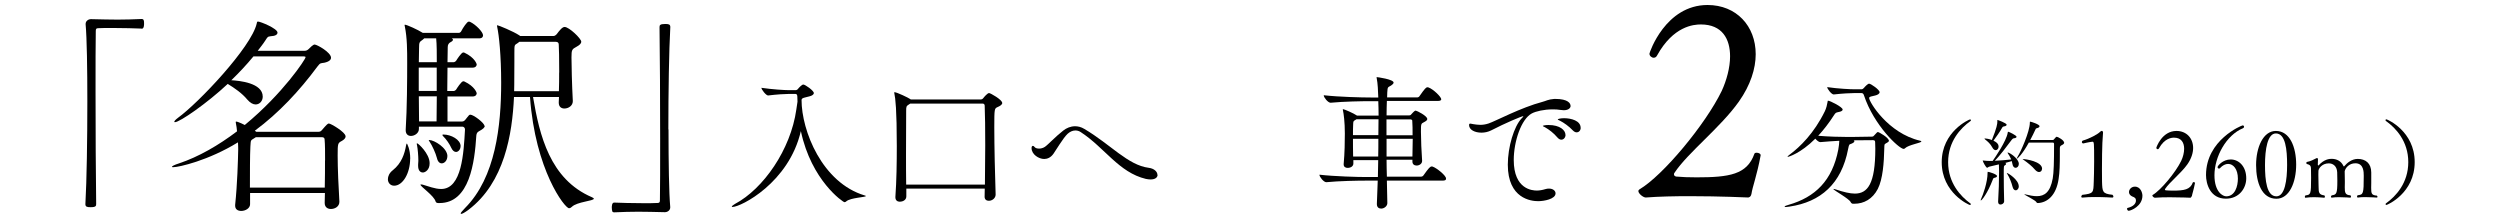
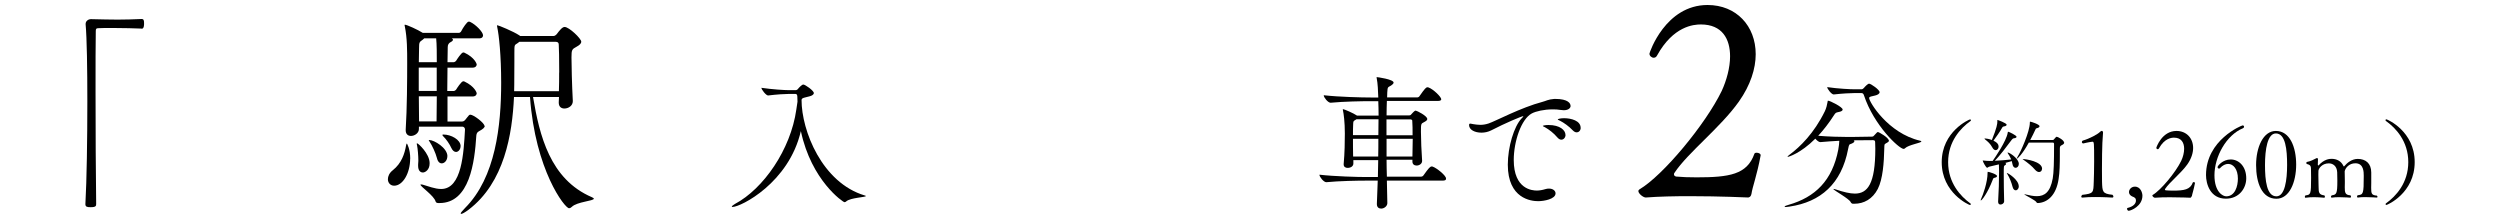
<svg xmlns="http://www.w3.org/2000/svg" id="_レイヤー_2" viewBox="0 0 320 28">
  <defs>
    <clipPath id="clippath">
      <rect width="320" height="28" style="fill:none; stroke-width:0px;" />
    </clipPath>
  </defs>
  <g id="contents">
    <g style="clip-path:url(#clippath);">
      <path d="M18.12,3.66c-.72-.03-2.33-.08-3.82-.08-.61,0-1.22,0-1.74.03-.25,0-.3.11-.3.36-.03,1.47-.03,4.43-.03,7.84,0,4.82.03,10.55.08,14.29,0,.25-.03.42-.69.42-.44,0-.69-.03-.69-.39.17-3.02.25-8.28.25-13.1,0-4.24-.06-8.14-.22-9.91v-.06c0-.36.33-.61.69-.61,1.38.03,2.41.06,3.41.06s1.94-.03,3.1-.08c.06,0,.19.03.22.14.06.11.06.28.06.47,0,.14,0,.64-.3.64Z" style="fill:#000; stroke-width:0px;" />
-       <path d="M44.24,17.45c0,.22-.19.42-.47.58-.53.28-.55.3-.55,1.88s.11,4.13.22,5.87v.06c0,.58-.55.91-1.08.91-.42,0-.8-.22-.8-.78,0-.42.03-.86.03-1.27h-9.58v1.44c0,.53-.61.86-1.13.86-.42,0-.78-.19-.78-.67v-.11c.28-2.66.36-5.68.39-7.06,0-.14,0-.5-.03-.94-3.79,2.33-7.56,3.18-8.28,3.18-.11,0-.17,0-.17-.05,0-.08.3-.25.91-.44,2.49-.83,5.04-2.3,7.42-4.1-.03-.36-.08-.72-.14-1,0-.08-.03-.14-.03-.17,0-.06.03-.08.05-.08.25,0,1.08.42,1.11.44,4.9-4.04,7.78-8.42,7.78-8.67,0-.08-.06-.11-.22-.11h-6.45c-.89,1.08-1.83,2.08-2.83,3.05,1,.06,4.02.33,4.02,2.1,0,.55-.39,1-.91,1-.33,0-.69-.19-1.08-.64-.64-.78-1.63-1.47-2.49-1.99-2.66,2.49-6.15,4.9-6.76,4.9-.06,0-.08-.03-.08-.06,0-.08.14-.25.47-.5,2.6-1.88,9.39-9.03,10.08-12.07.03-.17.03-.25.17-.25.3,0,2.49.89,2.49,1.41,0,.25-.25.44-.89.47-.39.03-.42.17-.64.5-.3.47-.66.91-1,1.36h6.01c.17,0,.33-.06.47-.19.25-.25.61-.61.8-.61.3,0,2.1,1,2.1,1.69,0,.25-.22.5-.86.64-.44.08-.5-.03-.89.5-2.27,3.07-4.93,5.93-8,8.2l.14.11s.03.03.06.03h7.92c.14,0,.3-.03.42-.17.72-.83.8-.89.94-.89.25,0,2.13,1.11,2.13,1.63ZM41.61,20.55c0-1.08,0-2.02-.06-2.69,0-.11-.05-.3-.33-.3h-8.47l-.17.11c-.53.33-.47.22-.53,1.08-.06,1.16-.06,3.27-.06,5.26h9.58c.03-1.19.03-2.41.03-3.46Z" style="fill:#000; stroke-width:0px;" />
      <path d="M52.5,20.31c0,1.86-.94,3.46-2.05,3.46-.47,0-.8-.36-.8-.83,0-.36.17-.8.64-1.16,1.11-.89,1.5-2.08,1.69-3.18.03-.17.06-.22.11-.22,0,0,.42.66.42,1.94ZM62.05,16.1c0,.22-.22.42-.69.67-.28.14-.36.3-.39.58-.22,3.43-.86,8.64-4.71,8.64h-.14c-.14,0-.3-.03-.36-.19-.19-.75-1.94-1.91-1.94-2.16,0-.03.03-.03.08-.03s.11,0,.22.03c.69.19,1.55.55,2.35.55,2.66,0,2.88-4.62,3.05-7.62,0-.22-.17-.36-.33-.36h-5.57v.3c0,.53-.55.89-1.02.89-.36,0-.67-.22-.67-.72v-.08c.17-2.66.19-6.43.19-8.53,0-1.66,0-3.18-.3-4.68-.03-.08-.03-.14-.03-.17,0-.06.03-.06.03-.06.25,0,1.66.64,2.3,1.05h4.62c.06,0,.25-.08.3-.22.22-.44.75-1.22.94-1.22.08,0,.14,0,.19.03.72.33,1.66,1.3,1.66,1.72,0,.19-.11.39-.5.39h-3.49c.08.06.14.11.14.17,0,.11-.11.22-.28.3q-.39.19-.39.64c0,.55-.03,1.22-.03,1.94h.8c.06,0,.25-.08.33-.22.03-.06.64-1.03.89-1.03.06,0,.11.03.14.03,1.36.64,1.58,1.47,1.58,1.5,0,.19-.14.42-.53.42h-3.21c0,.94-.03,1.97-.03,2.99h.83c.06,0,.25-.08.33-.22.03-.06.64-1.03.89-1.03.06,0,.11.03.14.03,1.36.64,1.58,1.47,1.58,1.5,0,.19-.14.42-.53.42h-3.21v3.21h1.8c.28,0,.36-.11.47-.22.25-.28.28-.39.47-.58.06-.06.11-.08.19-.08.39,0,1.8,1.05,1.8,1.44ZM54.99,20.94c0,.78-.55,1.14-.86,1.14-.33,0-.61-.25-.61-.86v-.17c0-.11.03-.28.03-.47,0-.64-.08-1.55-.17-1.99-.03-.08-.03-.14-.03-.19s0-.06.03-.06c.17,0,1.58,1.33,1.61,2.49v.11ZM55.82,4.91h-1.52l-.19.17c-.42.3-.47.3-.47,1.11,0,.53-.03,1.13-.03,1.77h2.3c0-1,0-2.33-.08-3.05ZM55.9,8.65h-2.3v2.99h2.3v-2.99ZM53.61,12.33c0,1.08.03,2.16.03,3.21h2.24c0-.86.03-2.02.03-3.21h-2.3ZM57.26,20c0,.53-.36.91-.72.91-.25,0-.5-.19-.61-.67-.17-.66-.61-1.61-.94-2.1-.08-.11-.11-.17-.11-.19s.03-.03.06-.03c.64,0,2.33,1.02,2.33,2.08ZM58.95,18.73c0,.39-.28.72-.58.72-.22,0-.44-.17-.61-.53-.19-.44-.64-1.11-1.05-1.5-.06-.06-.08-.11-.08-.14,0-.06.05-.06.14-.06.94,0,2.19.64,2.19,1.5ZM76.01,25.43c0,.3-2.16.39-2.82,1.05-.11.11-.22.17-.36.17-.53,0-4.32-4.87-4.99-14.23h-2.05c-.22,4.74-1.22,10.94-5.82,14.43-.44.33-.8.53-.94.53-.03,0-.06-.03-.06-.06,0-.08.17-.3.55-.69,3.93-3.93,4.63-10.58,4.63-16.04,0-3.49-.28-6.09-.5-7.09-.03-.11-.03-.17-.03-.19,0-.05,0-.08.03-.08.14,0,2.05.78,2.83,1.3l.11.08h4.26c.14,0,.3-.11.42-.25.33-.44.69-.91,1-.91.58,0,2.13,1.5,2.13,1.88,0,.25-.22.44-.58.64-.61.33-.67.39-.67,1.38s.06,3.52.17,5.57v.03c0,.58-.55.94-1.08.94-.39,0-.72-.22-.72-.75v-.06c0-.22.03-.44.03-.66h-3.32c.83,4.9,2.16,10.52,7.53,12.82.17.08.25.14.25.19ZM71.58,9.28c0-1.72-.03-3.24-.06-3.57,0-.19-.08-.36-.39-.36h-4.65l-.22.17c-.42.28-.42.14-.42,1.33v1.05c0,3.02-.03,3.6-.03,3.77h5.73c.03-.78.03-1.61.03-2.38Z" style="fill:#000; stroke-width:0px;" />
-       <path d="M85.57,16.57c0,4.24.06,8.14.22,9.92v.06c0,.36-.33.61-.69.61-1.36-.03-2.41-.06-3.41-.06s-1.94.03-3.1.08c-.06,0-.19-.03-.22-.14-.03-.11-.06-.28-.06-.47,0-.14,0-.64.3-.64.72.03,2.33.08,3.82.08.61,0,1.22,0,1.74-.03.25,0,.3-.11.3-.36.03-1.47.03-4.43.03-7.84,0-4.82-.03-10.55-.08-14.29,0-.25.03-.42.72-.42.42,0,.66.03.66.39-.17,3.02-.25,8.28-.25,13.1Z" style="fill:#000; stroke-width:0px;" />
      <path d="M110.82,25.1c0,.15-1.96.2-2.49.67-.07.07-.15.11-.24.11-.17,0-4.23-2.75-5.58-9.1-1.53,6.61-7.68,9.71-8.75,9.71-.07,0-.09-.02-.09-.04,0-.07.18-.22.41-.35,3.62-1.92,7.13-6.94,7.85-12.08l.15-1c0-.2-.02-.41-.02-.63,0-.2-.06-.37-.24-.37h-.79c-.54,0-1.66.07-2.7.2h-.02c-.26,0-.85-.76-.85-.98,1.35.2,2.97.3,3.53.3h.87c.09,0,.22-.07.29-.17.11-.15.5-.55.67-.55.24,0,1.35.78,1.35,1.09,0,.2-.26.35-.55.42-.59.17-1.02.17-1.02.48,0,3.9,2.62,10.58,8.09,12.21.11.04.15.05.15.07Z" style="fill:#000; stroke-width:0px;" />
-       <path d="M128.29,13.17c0,.22-.26.39-.61.54-.39.18-.41.2-.41,2.58s.09,6.3.17,8.58v.04c0,.44-.42.79-.87.79-.29,0-.54-.15-.54-.52v-.02c0-.33.02-.67.02-1.02h-10.04v1c0,.52-.54.68-.83.68-.31,0-.57-.17-.57-.57v-.05c.15-2.12.18-4.36.18-6.5,0-4.67-.18-6.15-.31-6.72-.02-.06-.02-.09-.02-.13s.02-.05.04-.05c.29,0,1.79.72,1.99.87l.09.06h8.97c.11,0,.24-.07.31-.17.11-.15.54-.65.74-.65.17,0,1.68.85,1.68,1.26ZM126.11,18.58c0-2.07-.02-3.9-.07-5.06,0-.13-.09-.26-.24-.26h-9.29s-.11.07-.17.11c-.33.2-.35.29-.35.79,0,.98-.02,3.17-.02,5.67,0,1.24,0,2.55.02,3.8h10.08c.02-1.7.04-3.45.04-5.06Z" style="fill:#000; stroke-width:0px;" />
-       <path d="M148.17,22.38c0,.31-.28.59-.89.59-.17,0-.37-.02-.61-.07-3.47-.83-5.28-4.01-8.35-6-.22-.15-.46-.2-.68-.2-.37,0-.72.18-1,.44-.57.54-1.48,2.1-1.79,2.53-.35.5-.79.68-1.2.68-.67,0-1.61-.57-1.61-1.4,0-.18.07-.28.17-.28.07,0,.15.05.22.15.09.13.31.2.57.2.22,0,.5-.06.74-.22.37-.24,1.42-1.37,2.36-2.09.42-.33.94-.55,1.51-.55.37,0,.78.09,1.2.35,3.36,1.99,5.56,4.63,8.23,4.97.72.09,1.11.52,1.11.9Z" style="fill:#000; stroke-width:0px;" />
      <path d="M185.09,22.9c0,.11-.09.22-.42.22h-7.15l.06,2.88c0,.37-.39.7-.79.7-.3,0-.55-.17-.55-.57v-.06l.11-2.95h-1.53c-1.03,0-3.4.04-5.04.2h-.02c-.33,0-.87-.68-.87-.94v-.02c1.9.22,4.93.3,6,.3h1.48l.04-2.16h-3.18v.44c0,.28-.26.55-.74.55-.26,0-.5-.13-.5-.44v-.06c.13-1.42.15-2.9.15-3.9,0-1.48-.15-2.55-.24-2.95-.02-.06-.02-.09-.02-.13,0-.02,0-.04.02-.04.15,0,1.35.52,1.77.81l.02.02h2.77c0-.68-.02-1.31-.04-1.85h-1.05c-1.03,0-3.4.04-5.04.2h-.02c-.33,0-.87-.68-.87-.94v-.02c1.9.22,4.93.29,6,.29h.98c-.02-.74-.07-1.86-.2-2.46-.02-.06-.02-.09-.02-.13t.02-.02c.09,0,2.16.28,2.16.7,0,.13-.13.24-.31.37-.41.26-.46.11-.5.9,0,.2-.02.41-.02.63h3.84c.13,0,.26-.07.31-.17.7-1,.83-1.13,1.03-1.13.04,0,.07,0,.11.02.63.22,1.64,1.22,1.64,1.51,0,.11-.09.22-.41.22h-6.55c-.02.55-.04,1.18-.04,1.85h2.9c.09,0,.17-.02.24-.11.41-.46.5-.5.59-.5.13,0,1.48.67,1.48,1.07,0,.2-.24.31-.44.42-.35.18-.37.18-.37,1.2s.07,2.6.15,3.71v.04c0,.37-.37.59-.7.59-.28,0-.54-.15-.54-.5v-.24h-3.31c0,.72.02,1.44.04,2.16h4.38c.13,0,.24-.07.31-.17.68-.96.85-1.13,1.05-1.13.06,0,.09,0,.13.02.5.17,1.7,1.13,1.7,1.51ZM173.62,15.27l-.11.07c-.26.17-.3.09-.31.7-.02.33-.02.76-.02,1.26h3.25c0-.7.02-1.38.02-2.03h-2.83ZM173.18,17.77c0,.72,0,1.53.02,2.27h3.21c.02-.78.02-1.53.02-2.27h-3.25ZM180.78,15.48c0-.06-.06-.2-.24-.2h-3.07v2.03h3.34c0-.72,0-1.37-.04-1.83ZM177.48,17.77v2.27h3.31c.02-.76.04-1.55.04-2.27h-3.34Z" style="fill:#000; stroke-width:0px;" />
      <path d="M201.04,13.54c0,.29-.28.57-.89.57-.13,0-.28-.02-.42-.04-.31-.06-.65-.07-1-.07-1.07,0-2.14.24-2.66.52-1.35.72-2.31,3.58-2.31,5.96,0,3.77,2.4,3.91,2.95,3.91.33,0,.7-.06,1.09-.18.17-.06.33-.07.48-.07.5,0,.83.28.83.61,0,.74-1.5,1-2.23,1-.87,0-3.88-.31-3.88-4.67,0-2.27.79-4.91,1.77-5.93.13-.13.22-.22.22-.26,0,0,0-.02-.02-.02-.19,0-2.31.89-4.12,1.83-.37.18-.79.28-1.22.28-.83,0-1.59-.35-1.59-.98,0-.07.02-.18.15-.18.11,0,.26.06.39.07.28.04.57.09.9.09s.68-.05,1.07-.18c.87-.29,4.1-2.03,6.91-2.77.39-.09.68-.31,1.5-.37h.09c1.7,0,1.98.59,1.98.89ZM200.39,17.25c0,.35-.24.63-.54.63-.17,0-.33-.09-.5-.28-.48-.57-1.09-1.03-1.59-1.31-.15-.07-.28-.13-.28-.18,0-.02.26-.11.72-.11,1.48,0,2.18.67,2.18,1.26ZM202.33,16.35c0,.33-.22.59-.52.59-.15,0-.31-.07-.48-.24-.52-.55-1.14-.98-1.64-1.24-.15-.07-.3-.13-.3-.18,0-.04.31-.15.81-.15.92,0,2.12.33,2.12,1.22Z" style="fill:#000; stroke-width:0px;" />
      <path d="M224.18,24.83c-.04.17-.1.38-.38.45,0,0-3.6-.17-7.51-.17-1.94,0-3.95.04-5.61.17h-.03c-.31,0-.94-.49-.94-.83,0-.07.04-.14.14-.21,3.01-1.77,8.45-8.31,10.53-12.6.62-1.35,1.07-2.98,1.07-4.43,0-2.22-1-4.08-3.74-4.08-.93,0-3.53.21-5.61,3.98-.1.21-.28.28-.42.28-.28,0-.55-.24-.55-.52,0-.14,2.04-6.23,7.44-6.23,3.67,0,6.16,2.67,6.16,6.3,0,1.83-.66,3.95-2.15,6.06-2.35,3.32-6.54,6.54-8.24,9.11-.07.07-.07.14-.07.21,0,.14.1.24.28.28.76.07,1.59.1,2.6.1,4.19,0,6.47-.35,7.41-3.01.03-.1.14-.14.28-.14.24,0,.52.1.52.31v.04c-.48,2.6-1.04,3.98-1.18,4.95Z" style="fill:#000; stroke-width:0px;" />
      <path d="M241.8,17.97c0,.11-.09.22-.35.35-.29.15-.24.2-.26.63-.04,1.88-.19,3.97-.83,5.23-.67,1.29-1.77,1.9-3.01,1.9h-.17c-.15,0-.24-.11-.3-.22-.18-.42-2.21-1.53-2.21-1.66,0-.02.02-.02.04-.02.04,0,.11.02.24.06,1.05.35,1.85.54,2.47.54,1.64,0,2.62-1.26,2.62-5.74,0-.28-.02-.54-.02-.79,0-.18-.02-.31-.28-.31l-2.47.02c.06.04.09.07.09.13,0,.11-.17.22-.39.31-.24.11-.28-.02-.41.67-.85,4.47-3.53,6.78-7.48,7.37-.22.04-.39.06-.48.06-.11,0-.17-.02-.17-.06,0-.05.22-.15.5-.22,3.43-.98,5.61-3.12,6.37-7.07.09-.44.11-.83.13-1.13-.74.04-1.57.09-2.42.17h-.02c-.18,0-.44-.22-.63-.44-1.9,1.9-3.45,2.33-3.51,2.33-.02,0-.04-.02-.04-.02,0-.06.09-.13.28-.28,1.29-.96,3.1-2.7,4.49-5.54.18-.37.3-.87.35-1.2.02-.09,0-.15.07-.15.24,0,1.86.81,1.86,1.13,0,.15-.17.26-.57.33-.29.06-.35.09-.55.41-.63.98-1.31,1.86-2.01,2.62,1.31.11,2.79.15,3.77.15h.5l2.58-.04c.2,0,.24-.07.31-.15.35-.39.41-.44.48-.44.13,0,1.4.72,1.4,1.11ZM245.92,18.12c0,.17-1.64.42-2.07.85-.06.06-.11.09-.18.09-.59,0-3.82-3.03-5.08-6.85-.07-.24-.18-.3-.37-.3h-.78c-.54,0-1.68.06-2.71.18h-.02c-.28,0-.83-.72-.83-.94,1.35.2,2.97.28,3.53.28h.87c.09,0,.22-.07.3-.17.11-.15.5-.55.66-.55.24,0,1.35.78,1.35,1.09,0,.2-.26.35-.55.42-.5.13-.79.13-.79.33,0,.48,2.4,4.5,6.52,5.46.11.02.17.06.17.09Z" style="fill:#000; stroke-width:0px;" />
      <path d="M252.27,26.13c0,.06-.05.11-.12.11-.11,0-3.61-1.54-3.61-5.48s3.53-5.48,3.63-5.48c.06,0,.11.05.11.1s-.02.1-.08.13c-1.24.89-2.84,2.58-2.84,5.25s1.61,4.38,2.84,5.27c.05.04.07.07.07.11Z" style="fill:#000; stroke-width:0px;" />
      <path d="M255.61,22.55c0,.08-.08.16-.29.2-.18.04-.2.11-.26.28-.65,1.7-1.39,2.63-1.51,2.63-.01,0-.02-.01-.02-.04,0-.04.01-.08.05-.16.23-.48.83-2.12.83-3.35,0-.12.02-.12.02-.12.16,0,1.19.31,1.19.55ZM258.41,20.98c0,.3-.2.5-.41.5-.18,0-.35-.14-.41-.49-.02-.12-.05-.25-.08-.37-.22.07-.52.16-.84.24.07.04.12.07.12.12s-.05.11-.14.16c-.17.1-.17.11-.17,1.16,0,.97.02,2.45.05,3.44v.02c0,.26-.25.42-.47.42-.16,0-.3-.1-.3-.35v-.05c.08-1.28.12-2.58.12-3.86,0-.3-.01-.62-.02-.88l-1.22.29c-.12.02-.2.14-.29.14-.14,0-.56-.79-.56-.91,0-.01,0-.02.02-.02s.05.01.08.01c.29.04.61.05.85.05h.32c.26-.37,1.76-2.53,1.93-3.62.01-.1.02-.12.05-.12.1,0,1.08.47,1.08.65,0,.08-.1.17-.33.19-.12.01-.19.07-.28.18-.65.88-1.55,2.06-2.17,2.7.7-.04,1.55-.1,2.1-.17-.12-.29-.28-.54-.4-.73-.05-.07-.07-.12-.07-.14s.01-.02.02-.02c.23,0,1.42.77,1.42,1.46ZM256.84,15.99c0,.07-.1.16-.32.19-.14.02-.19.06-.26.19-.26.47-.76,1.19-1.1,1.64.56.26.66.53.66.77s-.18.44-.37.44c-.14,0-.31-.1-.43-.34-.25-.48-.61-.78-.9-1.01-.08-.06-.11-.11-.11-.13,0-.01.02-.02.06-.02.14,0,.54.06.89.2.64-1.58.7-2.08.7-2.34v-.17s0-.06.02-.06c.01,0,1.17.4,1.17.62ZM258.41,23.84c0,.3-.19.52-.4.52-.16,0-.32-.13-.4-.44-.14-.56-.4-1.21-.66-1.62-.05-.08-.08-.13-.08-.16h.01c.13-.01,1.52.86,1.52,1.7ZM264.22,18.24c0,.11-.08.23-.28.32-.23.12-.28.16-.28.49v.74c0,1.16-.02,2.29-.16,3.13-.31,2.1-1.44,3.01-2.64,3.07-.06,0-.16-.01-.19-.1-.11-.26-1.56-.94-1.56-1.02,0,0,.01-.01.02-.01.02,0,.06.01.11.02.54.13,1.03.23,1.47.23.98,0,1.72-.49,2.04-2.27.13-.75.17-2.07.17-4.4,0-.17-.1-.19-.18-.19h-3.05c-.8,1.46-1.43,2.06-1.54,2.06-.01,0-.01-.01-.01-.02,0-.02.05-.12.14-.28.36-.56,1.54-3.17,1.54-4.31,0-.12.01-.13.04-.13.12,0,1.2.35,1.2.58,0,.1-.1.2-.31.25-.17.04-.18.08-.24.23-.16.34-.37.8-.64,1.29h2.85c.13,0,.17-.05.2-.1.18-.24.3-.32.33-.32.14,0,.94.44.94.72ZM261.38,21.6c0,.24-.16.42-.38.42-.16,0-.35-.1-.54-.32-.34-.41-.94-.89-1.39-1.2-.12-.08-.18-.12-.18-.13s.01-.01.04-.01c.35,0,2.46.3,2.46,1.25Z" style="fill:#000; stroke-width:0px;" />
      <path d="M270.52,25.16c0,.07-.05.13-.16.13,0,0-1.03-.07-2.15-.07-.56,0-1.15.01-1.64.07h-.04c-.08,0-.13-.05-.13-.12s.05-.16.13-.23c1.47-.17,1.42-.28,1.47-1.66.02-.54.05-1.58.05-2.63,0-2.47-.01-2.51-.23-2.51-.42.04-1.15.22-1.15.22-.12,0-.19-.08-.19-.18,0-.06.02-.13.1-.18.92-.26,1.93-.83,2.19-1.09.1-.1.19-.16.26-.16.08,0,.16.08.16.25,0,.04-.01.07-.01.11-.13,1.24-.13,4.19-.13,4.56,0,.64,0,1.2.01,1.59.04,1.28.05,1.54,1.33,1.67.08.07.12.14.12.22Z" style="fill:#000; stroke-width:0px;" />
      <path d="M274.23,25.05c0,1.33-1.47,1.93-1.77,1.93-.11,0-.2-.16-.2-.26,0-.05.02-.08.06-.1.83-.2,1.08-.62,1.08-.94,0-.34-.18-.42-.49-.54-.26-.12-.4-.34-.4-.55,0-.36.32-.7.75-.7.76,0,.97.83.97,1.15Z" style="fill:#000; stroke-width:0px;" />
      <path d="M280.5,25.15c-.01.06-.04.13-.13.16,0,0-1.25-.06-2.6-.06-.67,0-1.37.01-1.94.06h-.01c-.11,0-.32-.17-.32-.29,0-.02.01-.05.05-.07,1.04-.61,2.93-2.88,3.65-4.37.22-.47.37-1.03.37-1.54,0-.77-.35-1.42-1.29-1.42-.32,0-1.22.07-1.94,1.38-.04.07-.1.1-.14.1-.1,0-.19-.08-.19-.18,0-.05.71-2.16,2.58-2.16,1.27,0,2.13.92,2.13,2.18,0,.64-.23,1.37-.74,2.1-.82,1.15-2.27,2.27-2.85,3.15-.02.02-.02.05-.02.07,0,.05.04.08.1.1.26.02.55.04.9.04,1.45,0,2.24-.12,2.57-1.04.01-.04.05-.05.1-.05.08,0,.18.04.18.11h0c-.17.91-.36,1.39-.41,1.73Z" style="fill:#000; stroke-width:0px;" />
      <path d="M284.91,25.43c-2,0-2.54-1.88-2.54-3.02,0-4.5,4.56-6.36,4.69-6.36.11,0,.18.08.18.18,0,.07-.04.14-.13.18-2.17.89-3.66,3.67-3.66,6.02,0,2.18,1.1,2.7,1.5,2.7,1.14,0,1.5-1.3,1.5-2.27,0-1.2-.58-1.88-1.25-1.88-.34,0-.71.18-1.04.54-.04.04-.08.06-.13.06-.1,0-.18-.08-.18-.19,0-.17.67-.98,1.68-.98s1.99.85,1.99,2.42c0,1.26-.91,2.6-2.6,2.6Z" style="fill:#000; stroke-width:0px;" />
      <path d="M291.38,25.44c-1.86,0-2.6-2.04-2.6-4.31s.9-4.37,2.53-4.37c1.79,0,2.6,2.06,2.6,4.31s-.86,4.37-2.53,4.37ZM291.31,17.08c-1.07,0-1.39,2.04-1.39,4.04s.22,4.01,1.46,4.01c1.09,0,1.37-2.09,1.37-4.02s-.19-4.03-1.44-4.03Z" style="fill:#000; stroke-width:0px;" />
      <path d="M304.33,25.16c0,.07-.04.13-.11.13,0,0-.74-.06-1.46-.06-.36,0-.71.01-.96.06h-.02s-.08-.05-.08-.12c0-.06.02-.13.08-.18.72-.08.78-.14.78-2.48,0-.49,0-1.61-1.07-1.61-.82,0-1.28.6-1.37,1.02.01.42.02.84.02,1.24v.28c0,.11-.01.32-.01.52,0,.68.04,1,.72,1.04.06.05.08.12.08.17,0,.07-.04.13-.11.13,0,0-.71-.06-1.4-.06-.35,0-.68.01-.94.06h-.02c-.06,0-.1-.05-.1-.11s.04-.14.11-.19c.6-.08.71-.19.71-1.87,0-.37-.01-.84-.02-1.08-.04-.83-.58-1.14-1.07-1.14-.84,0-1.29.61-1.33.94-.01.13-.01.31-.01.52,0,.44.01.95.02,1.14.01.18.01.3.01.4,0,.74.05,1.02.74,1.1.05.05.07.12.07.17,0,.07-.04.13-.1.13,0,0-.64-.07-1.34-.07-.35,0-.72.02-1.03.07h-.02c-.06,0-.08-.05-.08-.12,0-.06.02-.13.08-.18.66-.08.72-.11.72-2.24,0-.26,0-.56-.01-.8-.01-.66.04-.83-.53-.98-.05-.01-.07-.07-.07-.13s.02-.12.07-.13c.5-.08.92-.34,1.22-.48.02-.01.06-.02.08-.02.07,0,.12.06.12.17l-.02.7s.02.08.06.08c.01,0,.02,0,.04-.01.71-.8,1.4-.84,1.66-.84.67,0,1.23.3,1.5.88.04.06.05.1.08.1.01,0,.04-.01.07-.06.34-.41.96-.91,1.7-.91,1,0,1.73.56,1.73,1.74v1.36c0,.16-.01.38-.01.59,0,.73.04.96.73,1.01.06.06.08.12.08.18Z" style="fill:#000; stroke-width:0px;" />
      <path d="M305.47,26.24c-.07,0-.12-.05-.12-.11,0-.04.02-.07.07-.11,1.24-.89,2.84-2.59,2.84-5.27s-1.61-4.37-2.84-5.25c-.06-.04-.08-.08-.08-.13s.05-.1.11-.1c.11,0,3.63,1.51,3.63,5.48s-3.5,5.48-3.61,5.48Z" style="fill:#000; stroke-width:0px;" />
    </g>
  </g>
</svg>